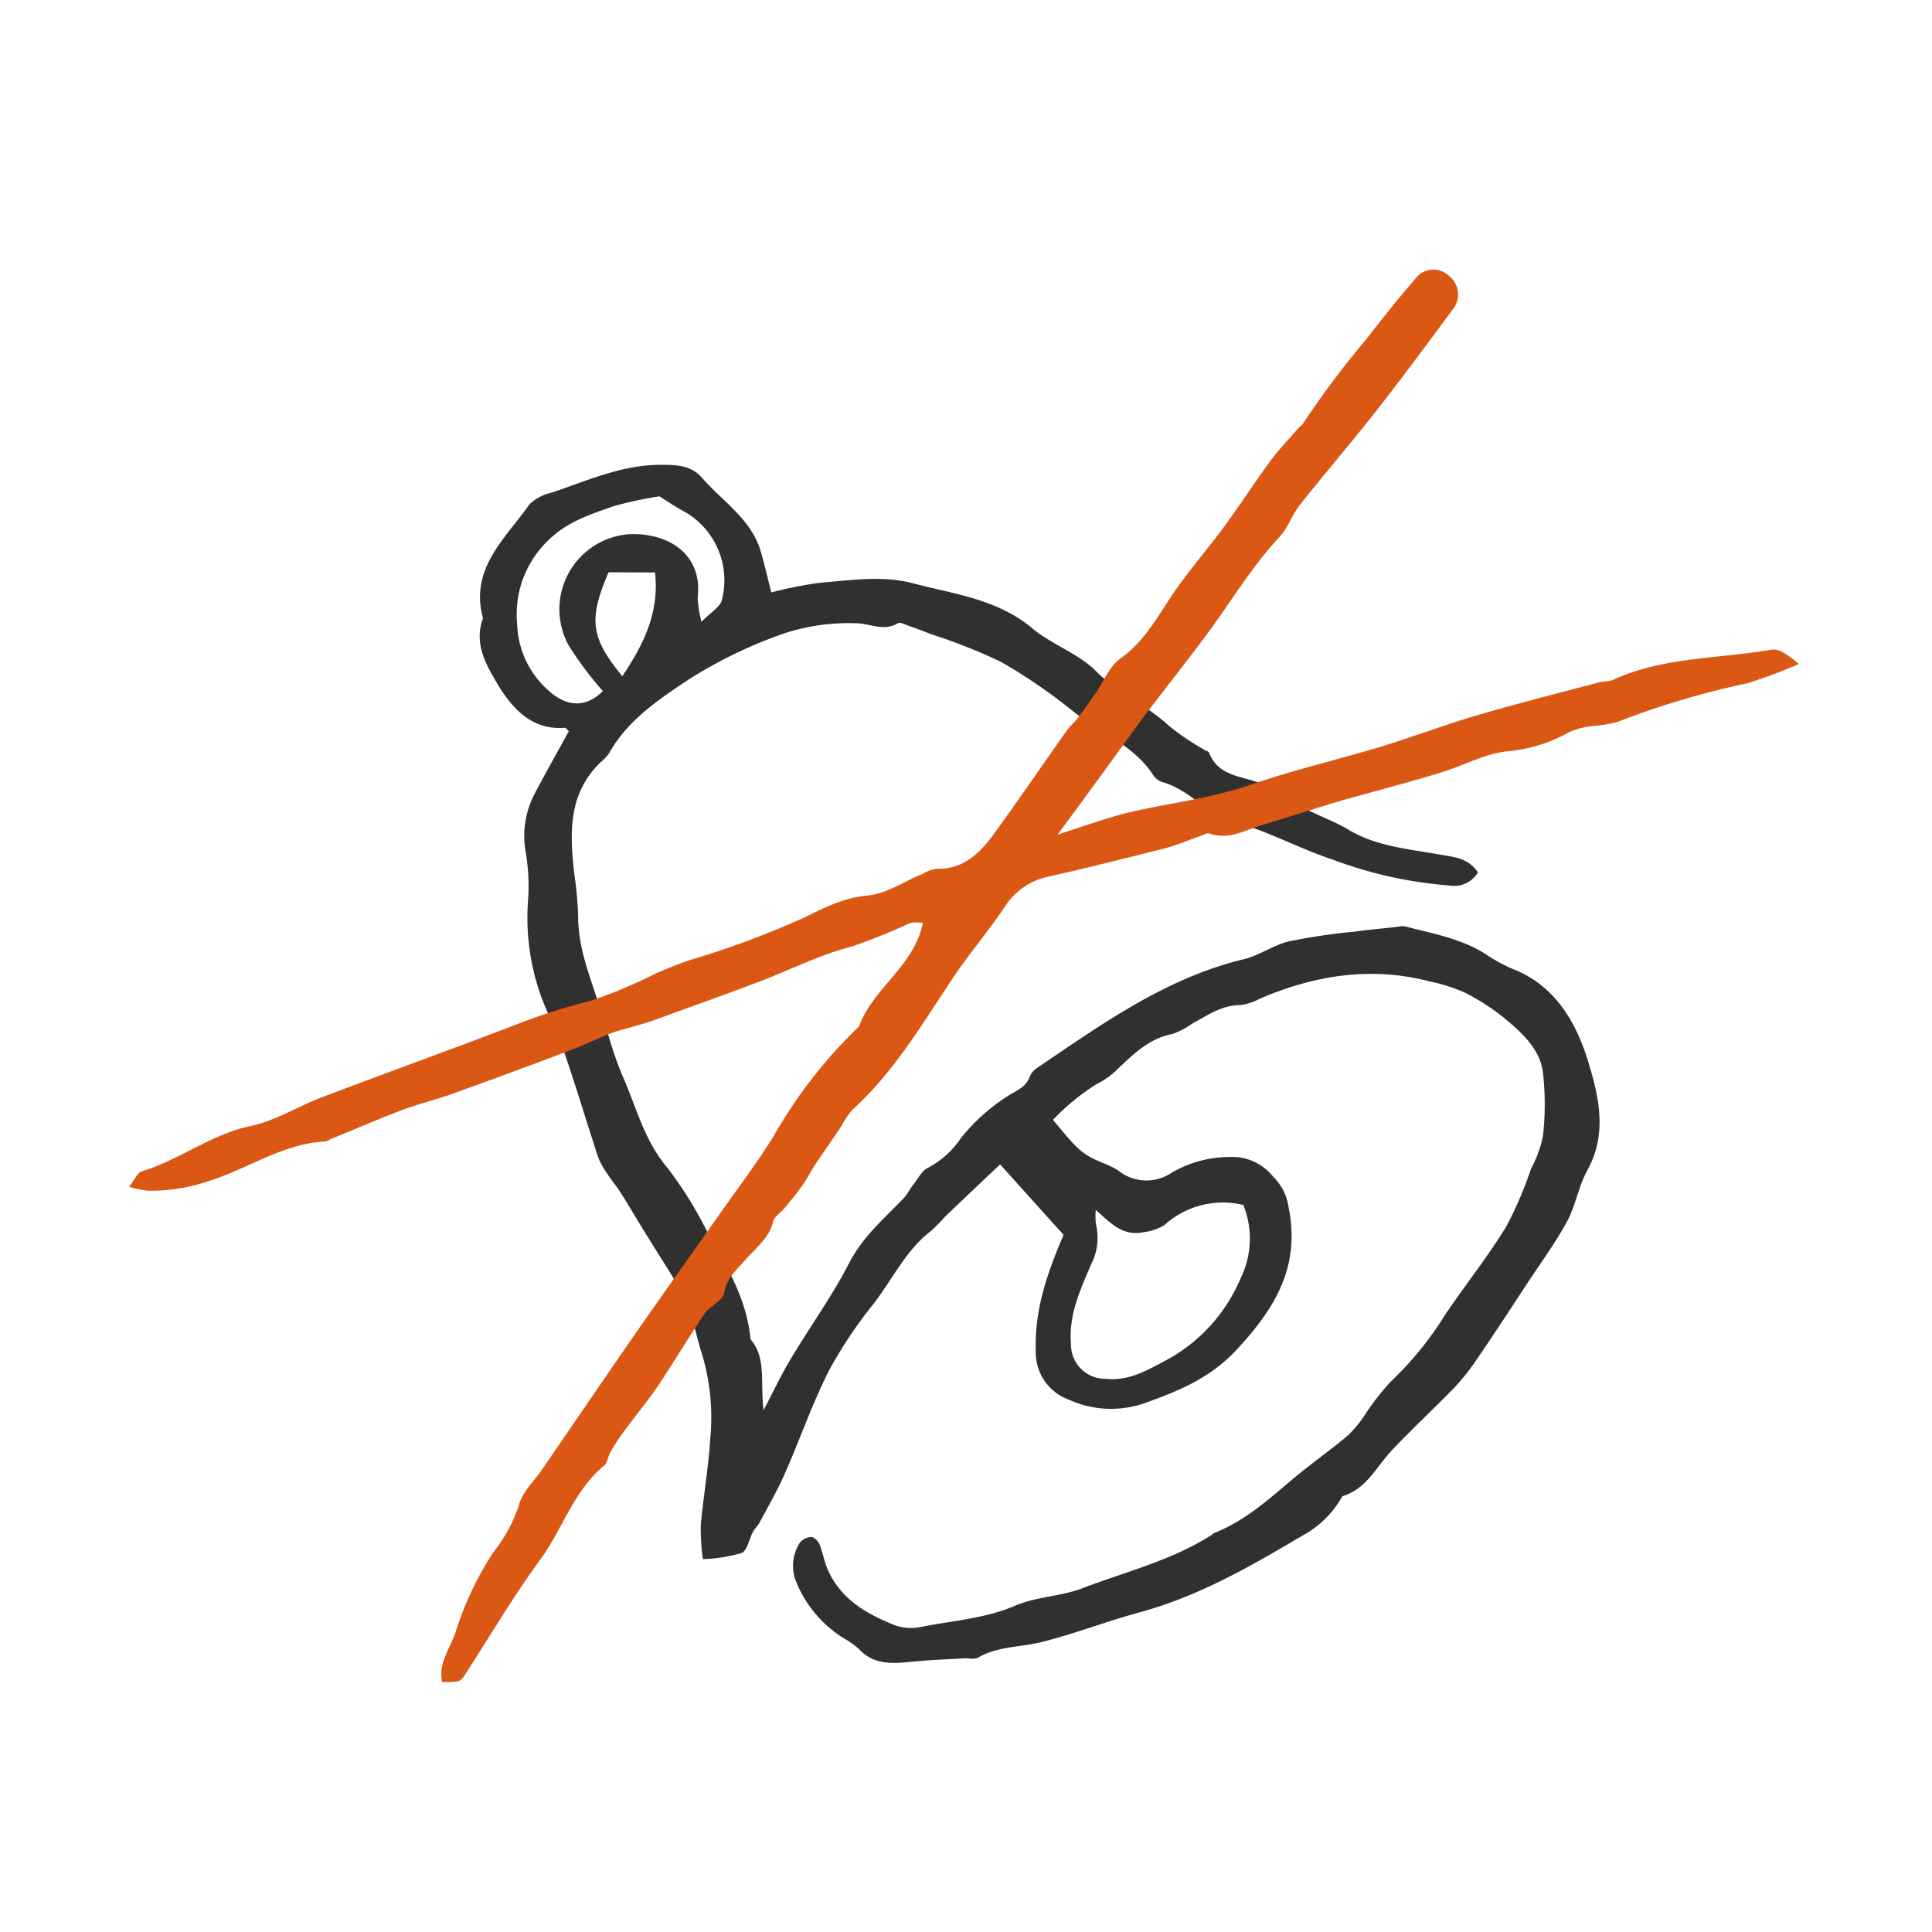
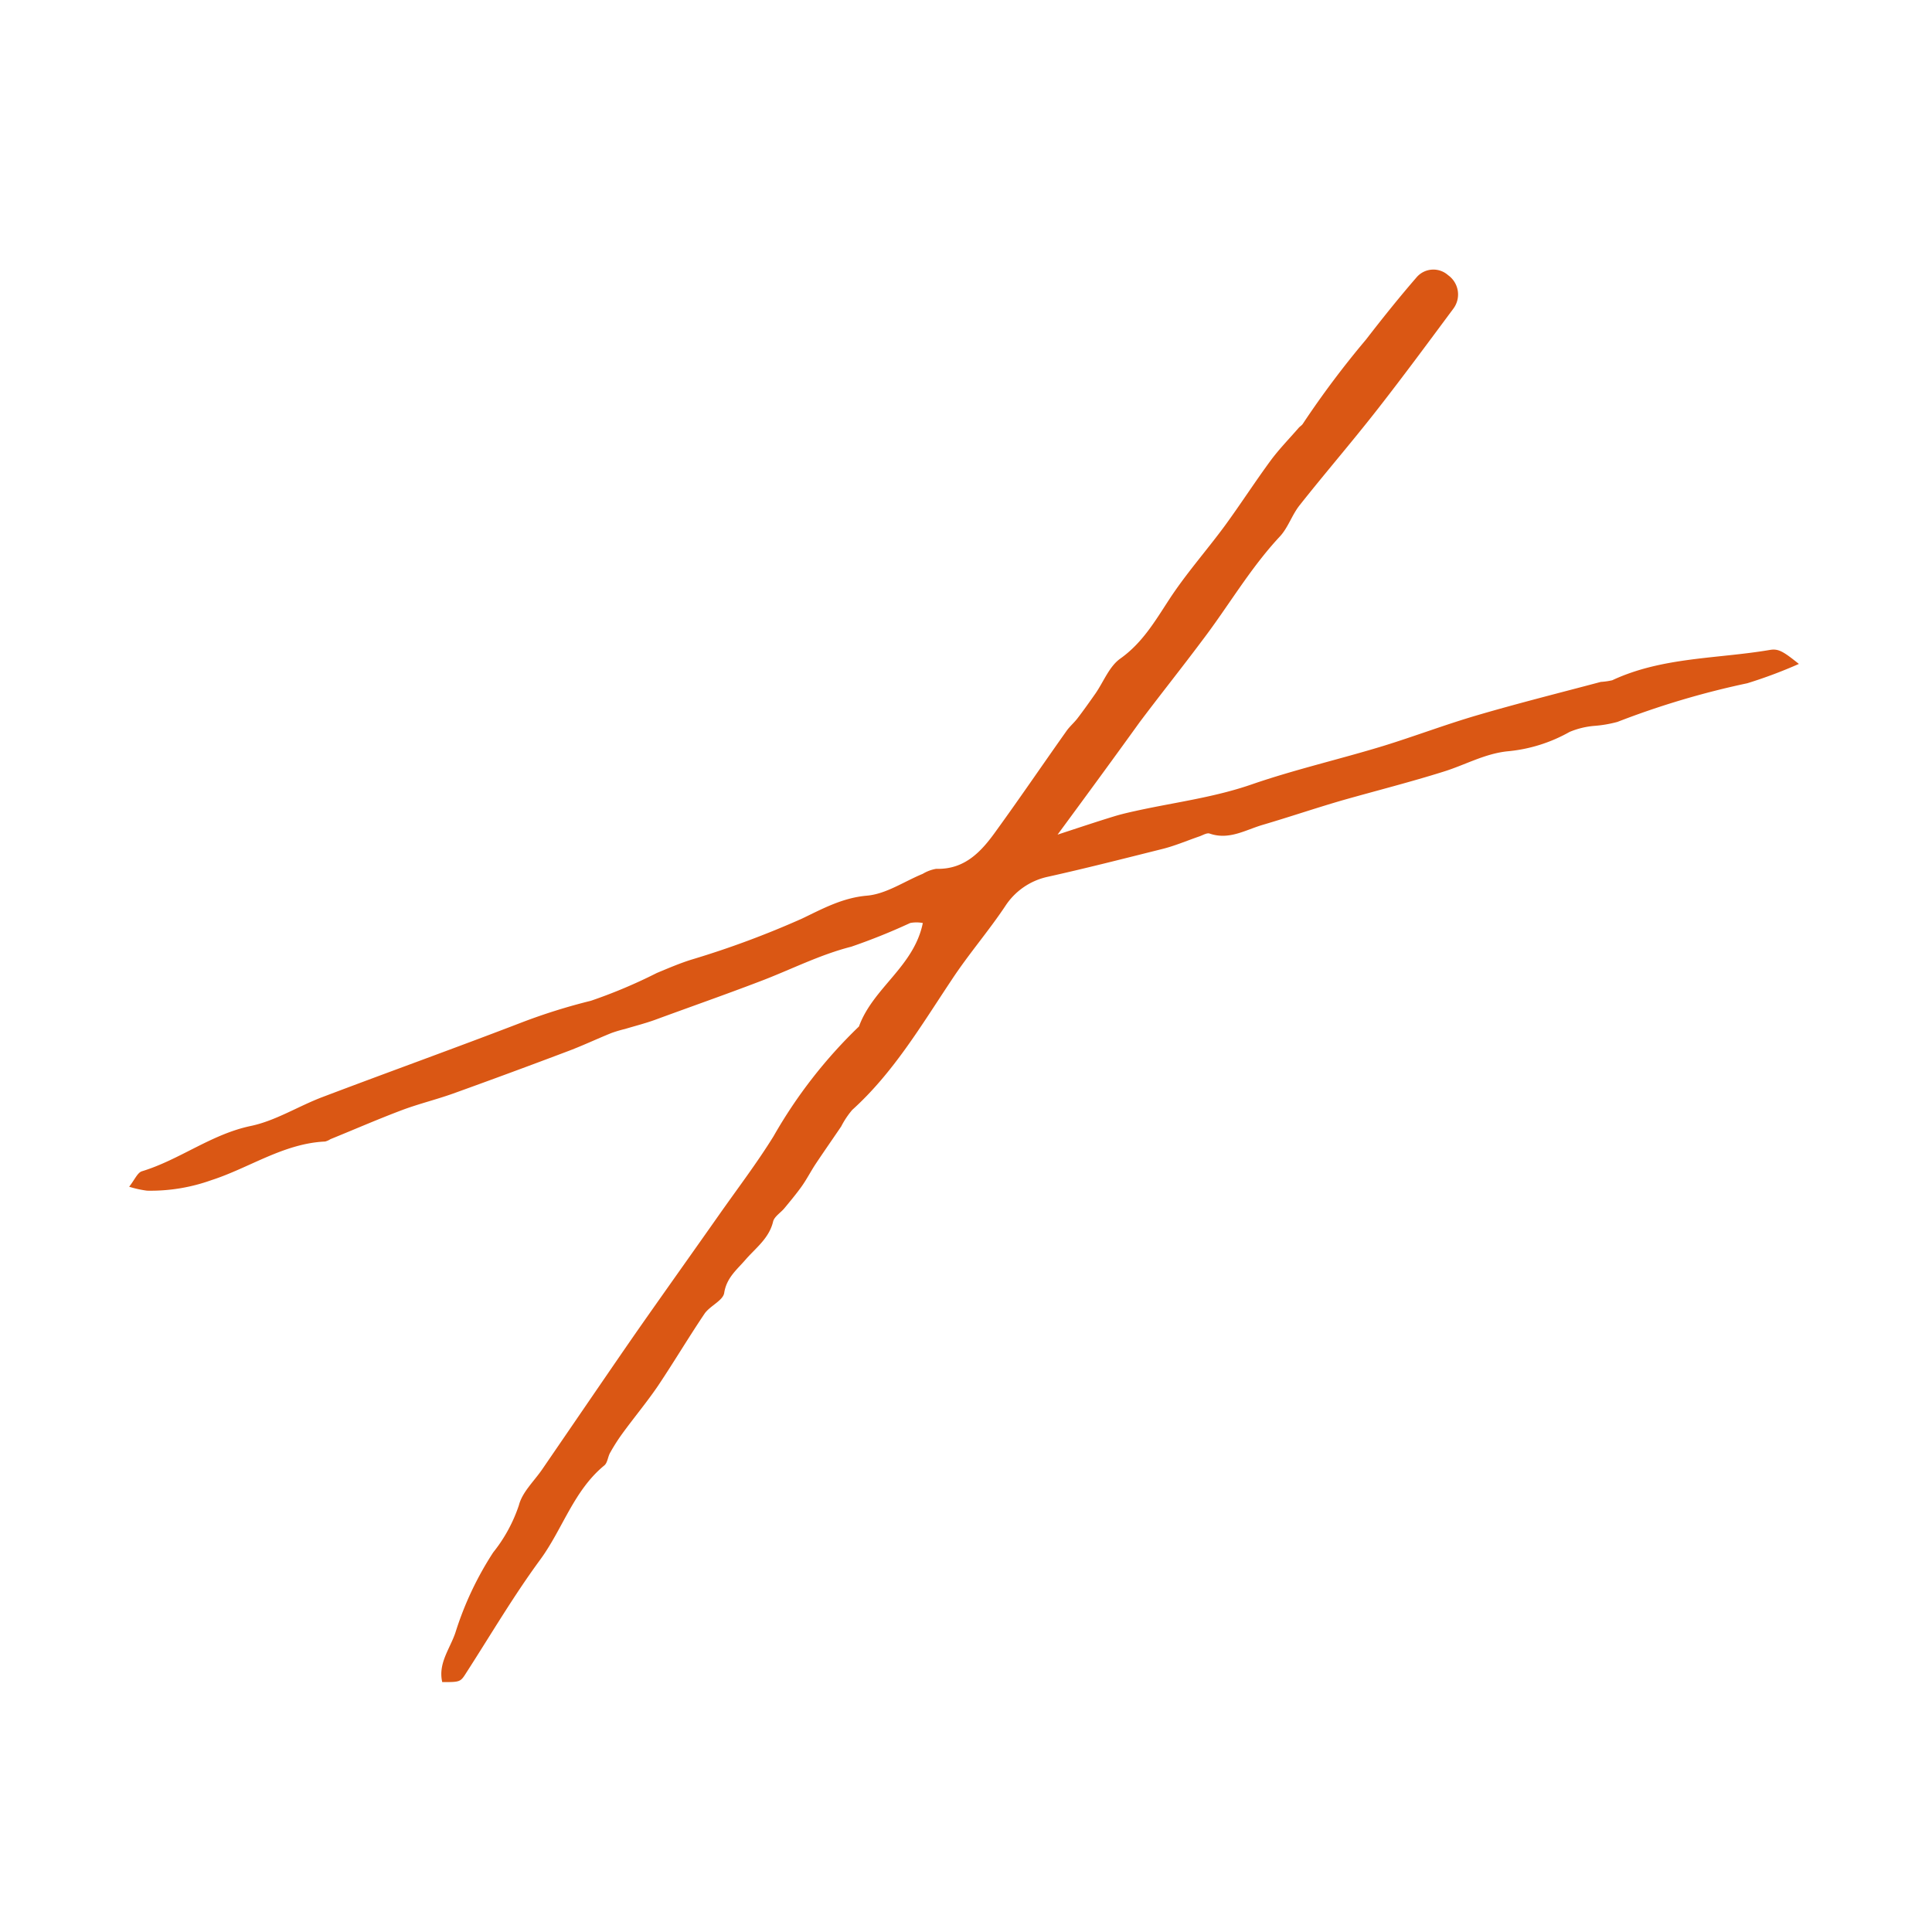
<svg xmlns="http://www.w3.org/2000/svg" viewBox="0 0 200 200">
  <title>Монтажная область 4Иконки для лендинга</title>
  <g id="Слой_1" data-name="Слой 1">
-     <path d="M109,115.93c.86,1,1.51,1.84,2.25,2.59a6.69,6.69,0,0,0,1.6,1.26c.94.52,2,.79,2.92,1.4a4.65,4.65,0,0,0,5.55.2,12,12,0,0,1,6.89-1.58,5.45,5.45,0,0,1,3.58,2A5.55,5.55,0,0,1,133.4,125c1.22,6.09-1.36,10.37-5.3,14.63-2.73,3-6.1,4.37-9.57,5.61a10.55,10.55,0,0,1-7.89-.35,5.2,5.2,0,0,1-3.42-5.06c-.13-4.24,1.17-8,2.88-12l-6.57-7.29c-2,1.88-3.84,3.63-5.68,5.39a20,20,0,0,1-1.44,1.47c-2.63,2-4,5-6,7.6a45.41,45.41,0,0,0-4.62,6.93c-1.74,3.45-3,7.13-4.57,10.67-.75,1.71-1.7,3.34-2.58,5-.18.35-.51.62-.7,1-.4.74-.58,1.92-1.18,2.17a16.15,16.15,0,0,1-4,.63,23.59,23.59,0,0,1-.22-3.52c.28-3.05.82-6.09,1-9.14a22.8,22.8,0,0,0-.95-8.83c-.63-1.94-.91-4.06-1.89-5.89s-2.33-3.83-3.5-5.74c-1-1.59-1.93-3.19-2.92-4.77-.42-.67-.94-1.27-1.36-1.93a8.13,8.13,0,0,1-1-1.78c-1.23-3.75-2.35-7.53-3.64-11.25-.74-2.14-1.91-4.13-2.56-6.28a24.1,24.1,0,0,1-1.06-9,20.84,20.84,0,0,0-.23-5,9.4,9.4,0,0,1,.9-6.07c1.15-2.19,2.37-4.34,3.55-6.51-.15-.13-.29-.36-.42-.35-3.36.26-5.33-1.91-6.85-4.34C50.4,68.93,49,66.72,50,64c-1.41-5.14,2.31-8.23,4.8-11.78A4.69,4.69,0,0,1,57.11,51c3.75-1.27,7.4-2.94,11.48-2.88,1.51,0,3,.07,4.1,1.36,2.12,2.45,5.07,4.24,6.06,7.59.39,1.32.69,2.68,1.09,4.26a41.64,41.64,0,0,1,5-1c3.22-.26,6.52-.78,9.67.05C98.71,61.49,103.2,62,106.81,65c2,1.7,4.79,2.62,6.64,4.47,2.28,2.28,5.24,3.5,7.55,5.66a26.71,26.71,0,0,0,3.66,2.48c.16.11.44.16.5.31,1.06,2.72,3.91,2.35,5.91,3.44.43.23,1,.24,1.36.55,2.06,1.95,4.84,2.59,7.2,4,2.92,1.75,6.39,2,9.7,2.6,1.43.24,2.71.4,3.67,1.8a2.87,2.87,0,0,1-2.92,1.36A43.84,43.84,0,0,1,138,89c-3.47-1.15-6.73-2.94-10.23-3.94-2.87-.82-4.65-3.32-7.45-4.1a1.81,1.81,0,0,1-.94-.72c-2-3.09-5.49-4.41-8.26-6.58a56.79,56.79,0,0,0-7.49-5.14,58,58,0,0,0-7.16-2.84c-.8-.31-1.61-.62-2.43-.91-.36-.13-.86-.39-1.1-.25-1.48.89-2.89,0-4.32,0a21.73,21.73,0,0,0-7.3,1,47.3,47.3,0,0,0-10.15,4.9c-3,2-6.2,4.14-8.09,7.51a3.92,3.92,0,0,1-.8.88c-3.51,3.29-3.31,7.46-2.82,11.72a37.73,37.73,0,0,1,.39,4.37c0,3.05,1.08,5.82,2,8.63.89,2.62,1.51,5.35,2.61,7.87,1.4,3.19,2.23,6.64,4.59,9.44a40.27,40.27,0,0,1,4.11,6.57c2,3.55,4.15,7,4.53,11.22,1.66,1.94,1,4.36,1.35,7.36,1.1-2.1,1.81-3.64,2.68-5.08,2-3.4,4.38-6.65,6.19-10.17,1.41-2.75,3.65-4.61,5.68-6.75.39-.42.65-1,1-1.42s.85-1.4,1.47-1.68a9.48,9.48,0,0,0,3.45-3.12,20.16,20.16,0,0,1,4.81-4.31c.94-.59,1.88-.91,2.28-2a2,2,0,0,1,.74-.9c6.72-4.53,13.31-9.31,21.41-11.26,1.61-.39,3.06-1.46,4.67-1.85a65.15,65.15,0,0,1,6.72-1c1.47-.2,2.95-.33,4.42-.49a2.71,2.71,0,0,1,.89-.06c2.8.73,5.69,1.23,8.22,2.79a17.64,17.64,0,0,0,2.81,1.57c4.46,1.68,6.67,5.54,7.9,9.55,1.1,3.55,2.07,7.53-.06,11.34-.91,1.64-1.2,3.63-2.09,5.28-1.21,2.23-2.73,4.3-4.13,6.43-1.71,2.6-3.41,5.21-5.17,7.78a22.81,22.81,0,0,1-2.37,3c-2.13,2.2-4.39,4.28-6.49,6.51-1.6,1.7-2.62,4-5.11,4.74a10.29,10.29,0,0,1-4.14,4.08c-5.33,3.16-10.69,6.25-16.75,7.91-3.44.93-6.78,2.24-10.23,3.1-2.19.55-4.53.42-6.58,1.61-.37.22-1,.06-1.44.08-1.77.11-3.54.16-5.31.34-2,.2-4,.41-5.57-1.28a9.22,9.22,0,0,0-1.71-1.21,12.33,12.33,0,0,1-4.82-5.79,4.42,4.42,0,0,1,.37-4,1.62,1.62,0,0,1,1.21-.62c.27,0,.7.42.84.74.33.81.47,1.7.81,2.51,1.33,3.18,4.08,4.73,7.07,5.91a5,5,0,0,0,2.64.15c3.27-.66,6.61-.85,9.77-2.21,2.16-.93,4.7-.94,6.91-1.79,4.52-1.73,9.28-2.88,13.42-5.54.08-.05.14-.15.23-.18,3.11-1.22,5.55-3.39,8.05-5.51,1.88-1.59,3.91-3,5.8-4.59a12.79,12.79,0,0,0,1.72-2.06A24.28,24.28,0,0,1,144,143a35,35,0,0,0,5.62-6.93c2.07-3.05,4.37-5.95,6.3-9.08a39.54,39.54,0,0,0,2.57-6,12.28,12.28,0,0,0,1.23-3.34,29.09,29.09,0,0,0,0-6.66c-.31-2.35-2.08-4-3.84-5.47a23,23,0,0,0-4.25-2.77,17.76,17.76,0,0,0-3.62-1.15c-6.11-1.6-12-.63-17.65,1.81a5.64,5.64,0,0,1-2,.64c-1.9,0-3.36,1.07-4.92,1.9a8.14,8.14,0,0,1-2.08,1.09c-2.6.5-4.26,2.32-6.06,4a7.55,7.55,0,0,1-1.7,1.14A23.06,23.06,0,0,0,109,115.93Zm4.44,9.29a7.34,7.34,0,0,0,0,1.46,6,6,0,0,1-.49,4.21c-1.09,2.57-2.35,5.23-2.08,8.25a3.53,3.53,0,0,0,3.51,3.59c2.37.26,4.23-.79,6.17-1.83a17.22,17.22,0,0,0,7.9-8.62,9.31,9.31,0,0,0,.26-7.54,9,9,0,0,0-8.17,2.08,5.41,5.41,0,0,1-2.19.74C116.28,128,115,126.66,113.4,125.22ZM68.26,51.38a41.71,41.71,0,0,0-4.68,1c-2.37.83-4.81,1.61-6.69,3.43a10.59,10.59,0,0,0-3.35,8.84,9.54,9.54,0,0,0,3.18,6.78c2,1.86,4,1.79,5.69.11a36.35,36.35,0,0,1-3.55-4.74A7.79,7.79,0,0,1,65,55.31c4.08-.24,7.77,2,7.22,6.54a11.89,11.89,0,0,0,.4,2.51c1-1,1.87-1.49,2.09-2.19A8.16,8.16,0,0,0,70.91,53C70,52.52,69.07,51.89,68.26,51.38ZM63,59.24C60.9,64.12,61.14,66,64.42,70c2.14-3.2,3.85-6.48,3.39-10.74Z" style="fill: #303030" />
-   </g>
+     </g>
  <g id="Слой_2" data-name="Слой 2">
    <path d="M109.48,86.4c2.35-.77,4.11-1.36,5.88-1.9.85-.26,1.73-.45,2.6-.64,3.87-.83,7.8-1.34,11.59-2.65,4.48-1.55,9.13-2.61,13.68-4,3.23-1,6.39-2.2,9.63-3.15,4.26-1.25,8.57-2.33,12.86-3.47a7.13,7.13,0,0,0,1.18-.17c5.18-2.42,10.86-2.21,16.32-3.14.88-.15,1.38.15,3,1.45a48.7,48.7,0,0,1-5.34,2,87.1,87.1,0,0,0-13.44,4,12.78,12.78,0,0,1-2.36.41,8.4,8.4,0,0,0-2.6.63A16,16,0,0,1,156,77.78c-2.33.26-4.33,1.4-6.5,2.08-3.49,1.1-7.06,2-10.58,3-2.75.8-5.46,1.72-8.21,2.53-1.78.52-3.47,1.6-5.49.9-.29-.1-.72.18-1.08.3-1.31.45-2.58,1-3.91,1.32-4,1-7.91,2-11.88,2.88a7,7,0,0,0-4.28,3c-1.76,2.64-3.82,5-5.59,7.7-3.11,4.66-6,9.56-10.26,13.41a8.93,8.93,0,0,0-1.14,1.71c-.89,1.31-1.79,2.6-2.67,3.92-.49.75-.9,1.55-1.41,2.27s-1.19,1.54-1.81,2.29c-.38.45-1,.83-1.15,1.33-.41,1.78-1.82,2.77-2.88,4-.86,1-1.95,1.85-2.19,3.42-.12.78-1.41,1.31-2,2.1-1.66,2.46-3.17,5-4.84,7.5-1.15,1.69-2.47,3.27-3.68,4.93a19.66,19.66,0,0,0-1.28,2c-.25.42-.27,1.05-.61,1.33-3.17,2.6-4.31,6.58-6.64,9.76-2.75,3.74-5.11,7.76-7.63,11.67-.63,1-.64,1-2.51,1-.45-1.95.81-3.46,1.37-5.14a33.63,33.63,0,0,1,3.91-8.29,15.76,15.76,0,0,0,2.66-4.89c.35-1.36,1.58-2.49,2.42-3.72q2.61-3.81,5.21-7.61c1.62-2.36,3.23-4.72,4.87-7.07,2.74-3.91,5.51-7.8,8.26-11.71,1.88-2.68,3.88-5.3,5.6-8.08a50.29,50.29,0,0,1,8.84-11.36c1.45-4,5.69-6.19,6.61-10.71a3.44,3.44,0,0,0-1.31,0A63.85,63.85,0,0,1,88.13,98c-3.3.84-6.29,2.39-9.43,3.58-3.61,1.38-7.27,2.66-10.91,4-1,.36-2.06.63-3.09.94a13.46,13.46,0,0,0-1.41.42c-1.46.59-2.9,1.27-4.37,1.83q-6,2.27-12,4.43c-1.76.63-3.59,1.07-5.34,1.73-2.49.94-4.92,2-7.38,3a1.83,1.83,0,0,1-.54.24c-4.31.2-7.84,2.73-11.78,4a18.64,18.64,0,0,1-6.65,1.09,11,11,0,0,1-1.86-.41c.57-.72.86-1.46,1.32-1.6,3.91-1.19,7.17-3.83,11.27-4.69,2.58-.54,4.94-2.06,7.44-3,6.88-2.61,13.81-5.1,20.67-7.74a60.81,60.81,0,0,1,7.1-2.22A53.3,53.3,0,0,0,68,100.72c1.18-.49,2.36-1,3.58-1.38a94.91,94.91,0,0,0,11.45-4.25c2.09-1,4.17-2.15,6.7-2.37,2-.17,3.86-1.47,5.79-2.26a4,4,0,0,1,1.39-.52c3,.09,4.72-1.83,6.26-4,2.45-3.38,4.8-6.84,7.22-10.25.33-.48.8-.87,1.16-1.34.64-.84,1.25-1.7,1.86-2.57.84-1.22,1.42-2.79,2.56-3.6,2.28-1.62,3.58-3.85,5.05-6.1,1.73-2.66,3.86-5.06,5.75-7.62,1.63-2.23,3.13-4.56,4.77-6.79.88-1.19,1.93-2.26,2.9-3.38.13-.15.33-.26.43-.42a95.74,95.74,0,0,1,6.54-8.72c1.69-2.19,3.43-4.36,5.24-6.45a2.29,2.29,0,0,1,3.26-.21,2.45,2.45,0,0,1,.55,3.45c-2.6,3.5-5.18,7-7.87,10.44s-5.41,6.58-8.05,9.92c-.8,1-1.2,2.34-2.07,3.26-3.06,3.28-5.29,7.16-8,10.72-2.13,2.85-4.36,5.64-6.5,8.49C115.32,78.45,112.64,82.11,109.48,86.4Z" style="fill: #da5714" />
  </g>
</svg>